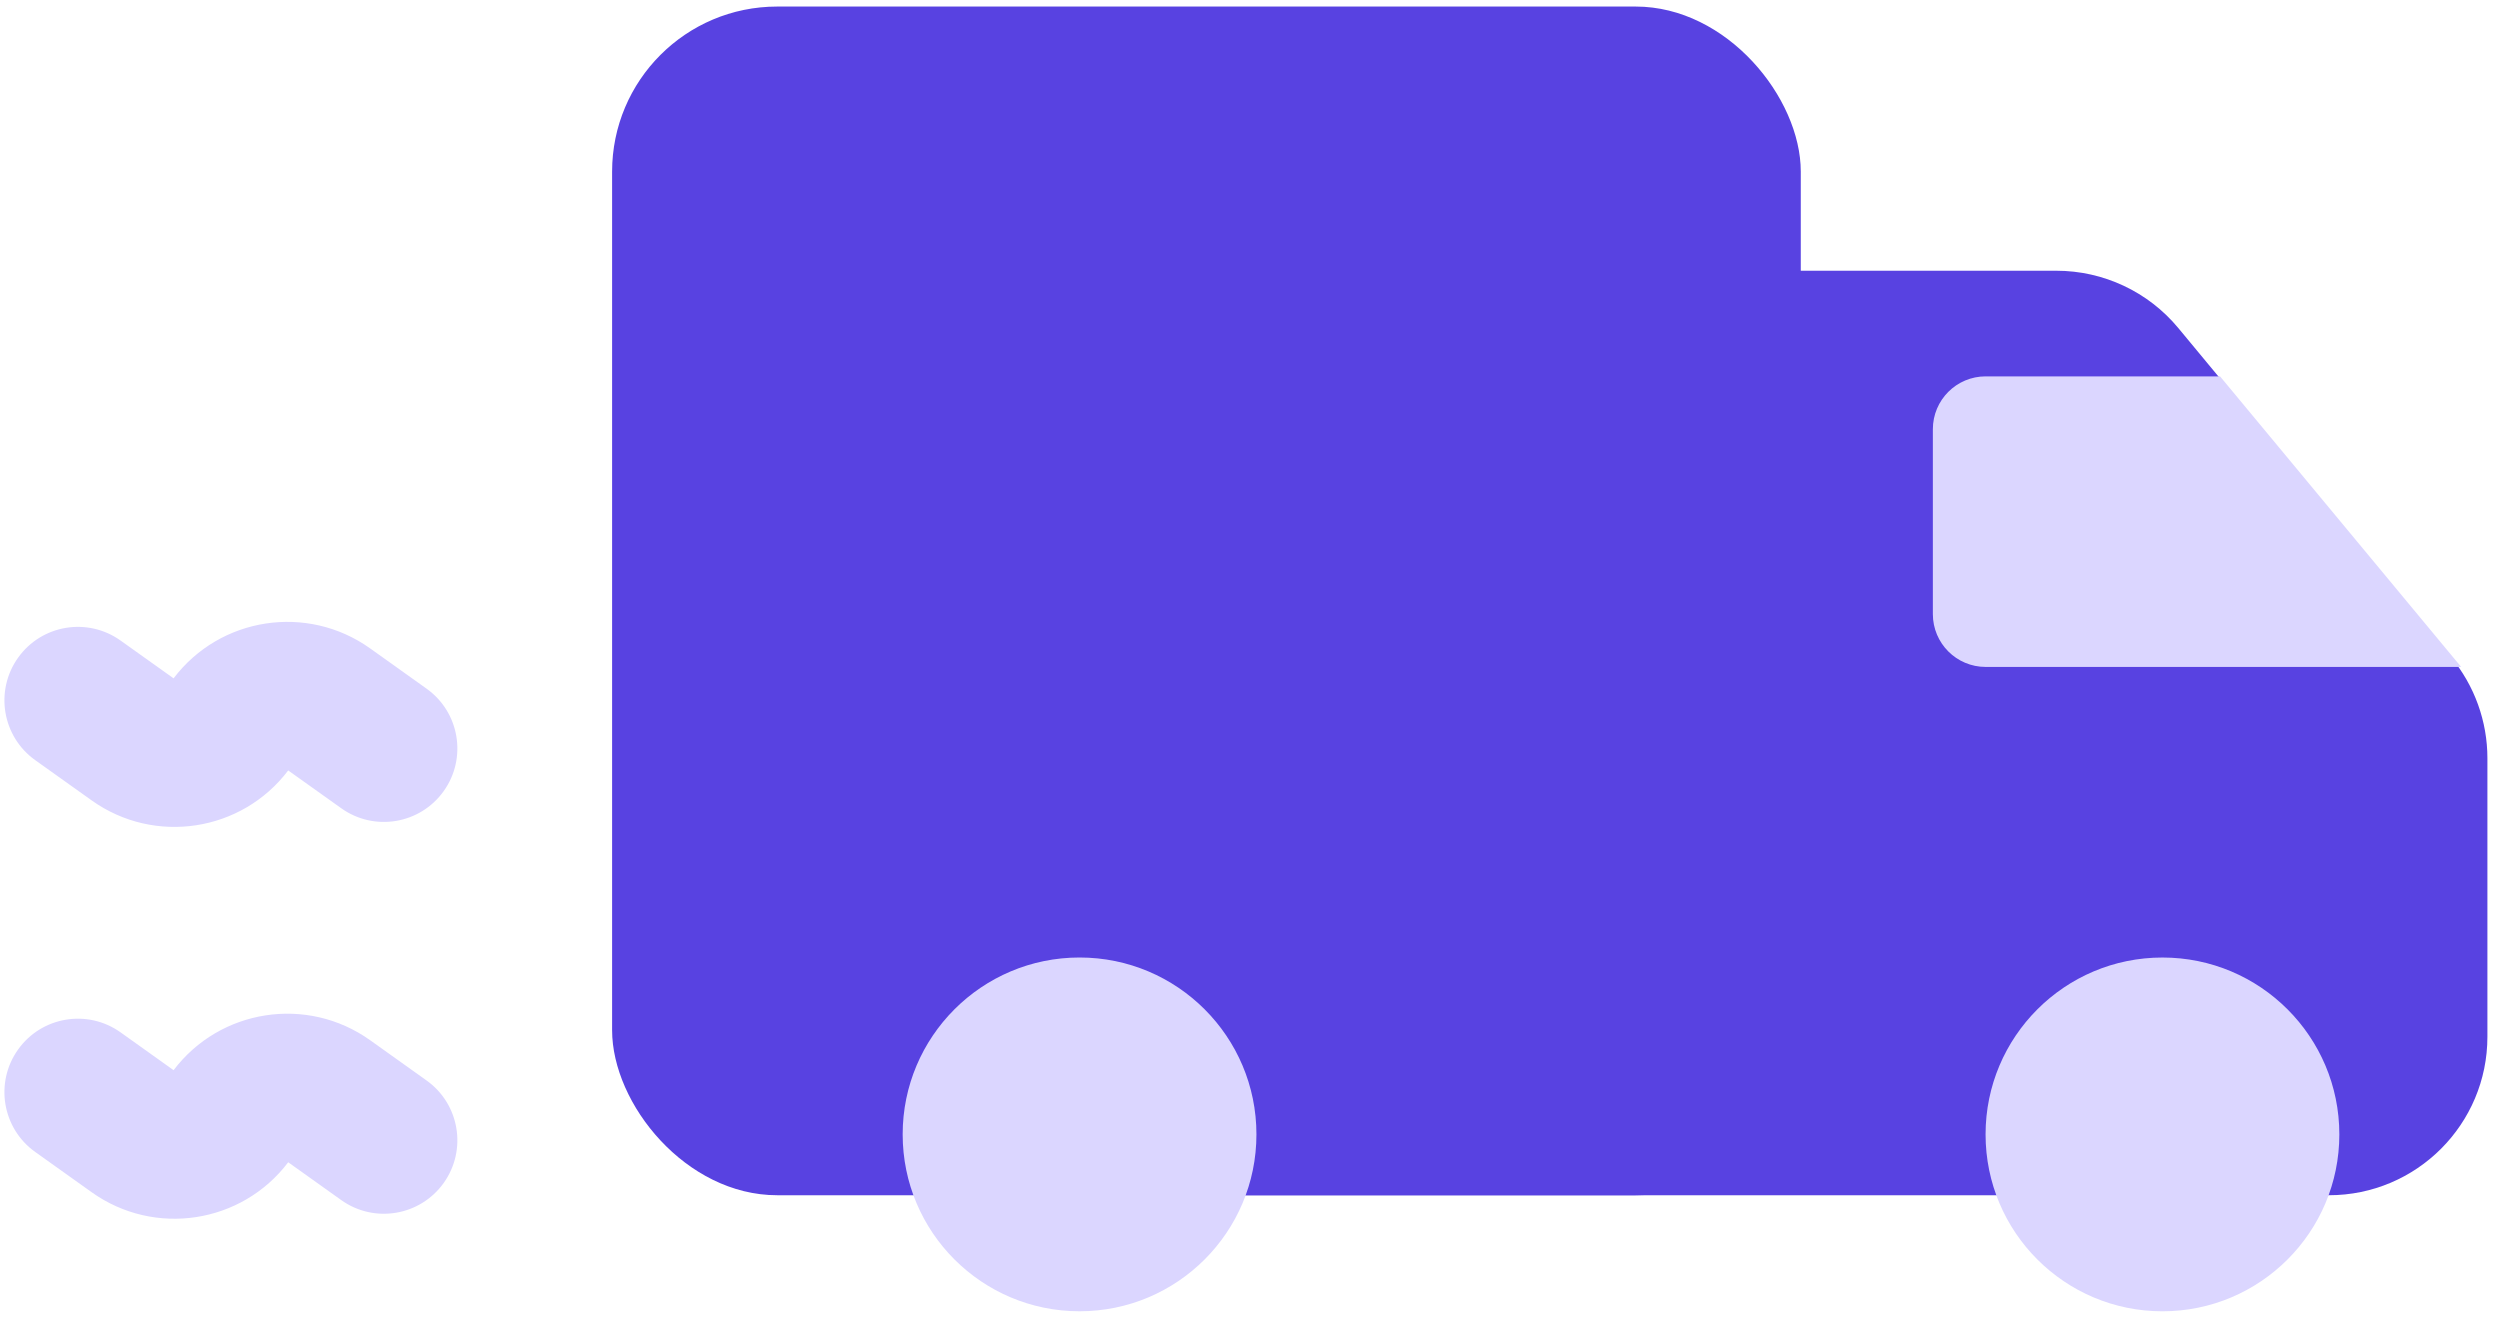
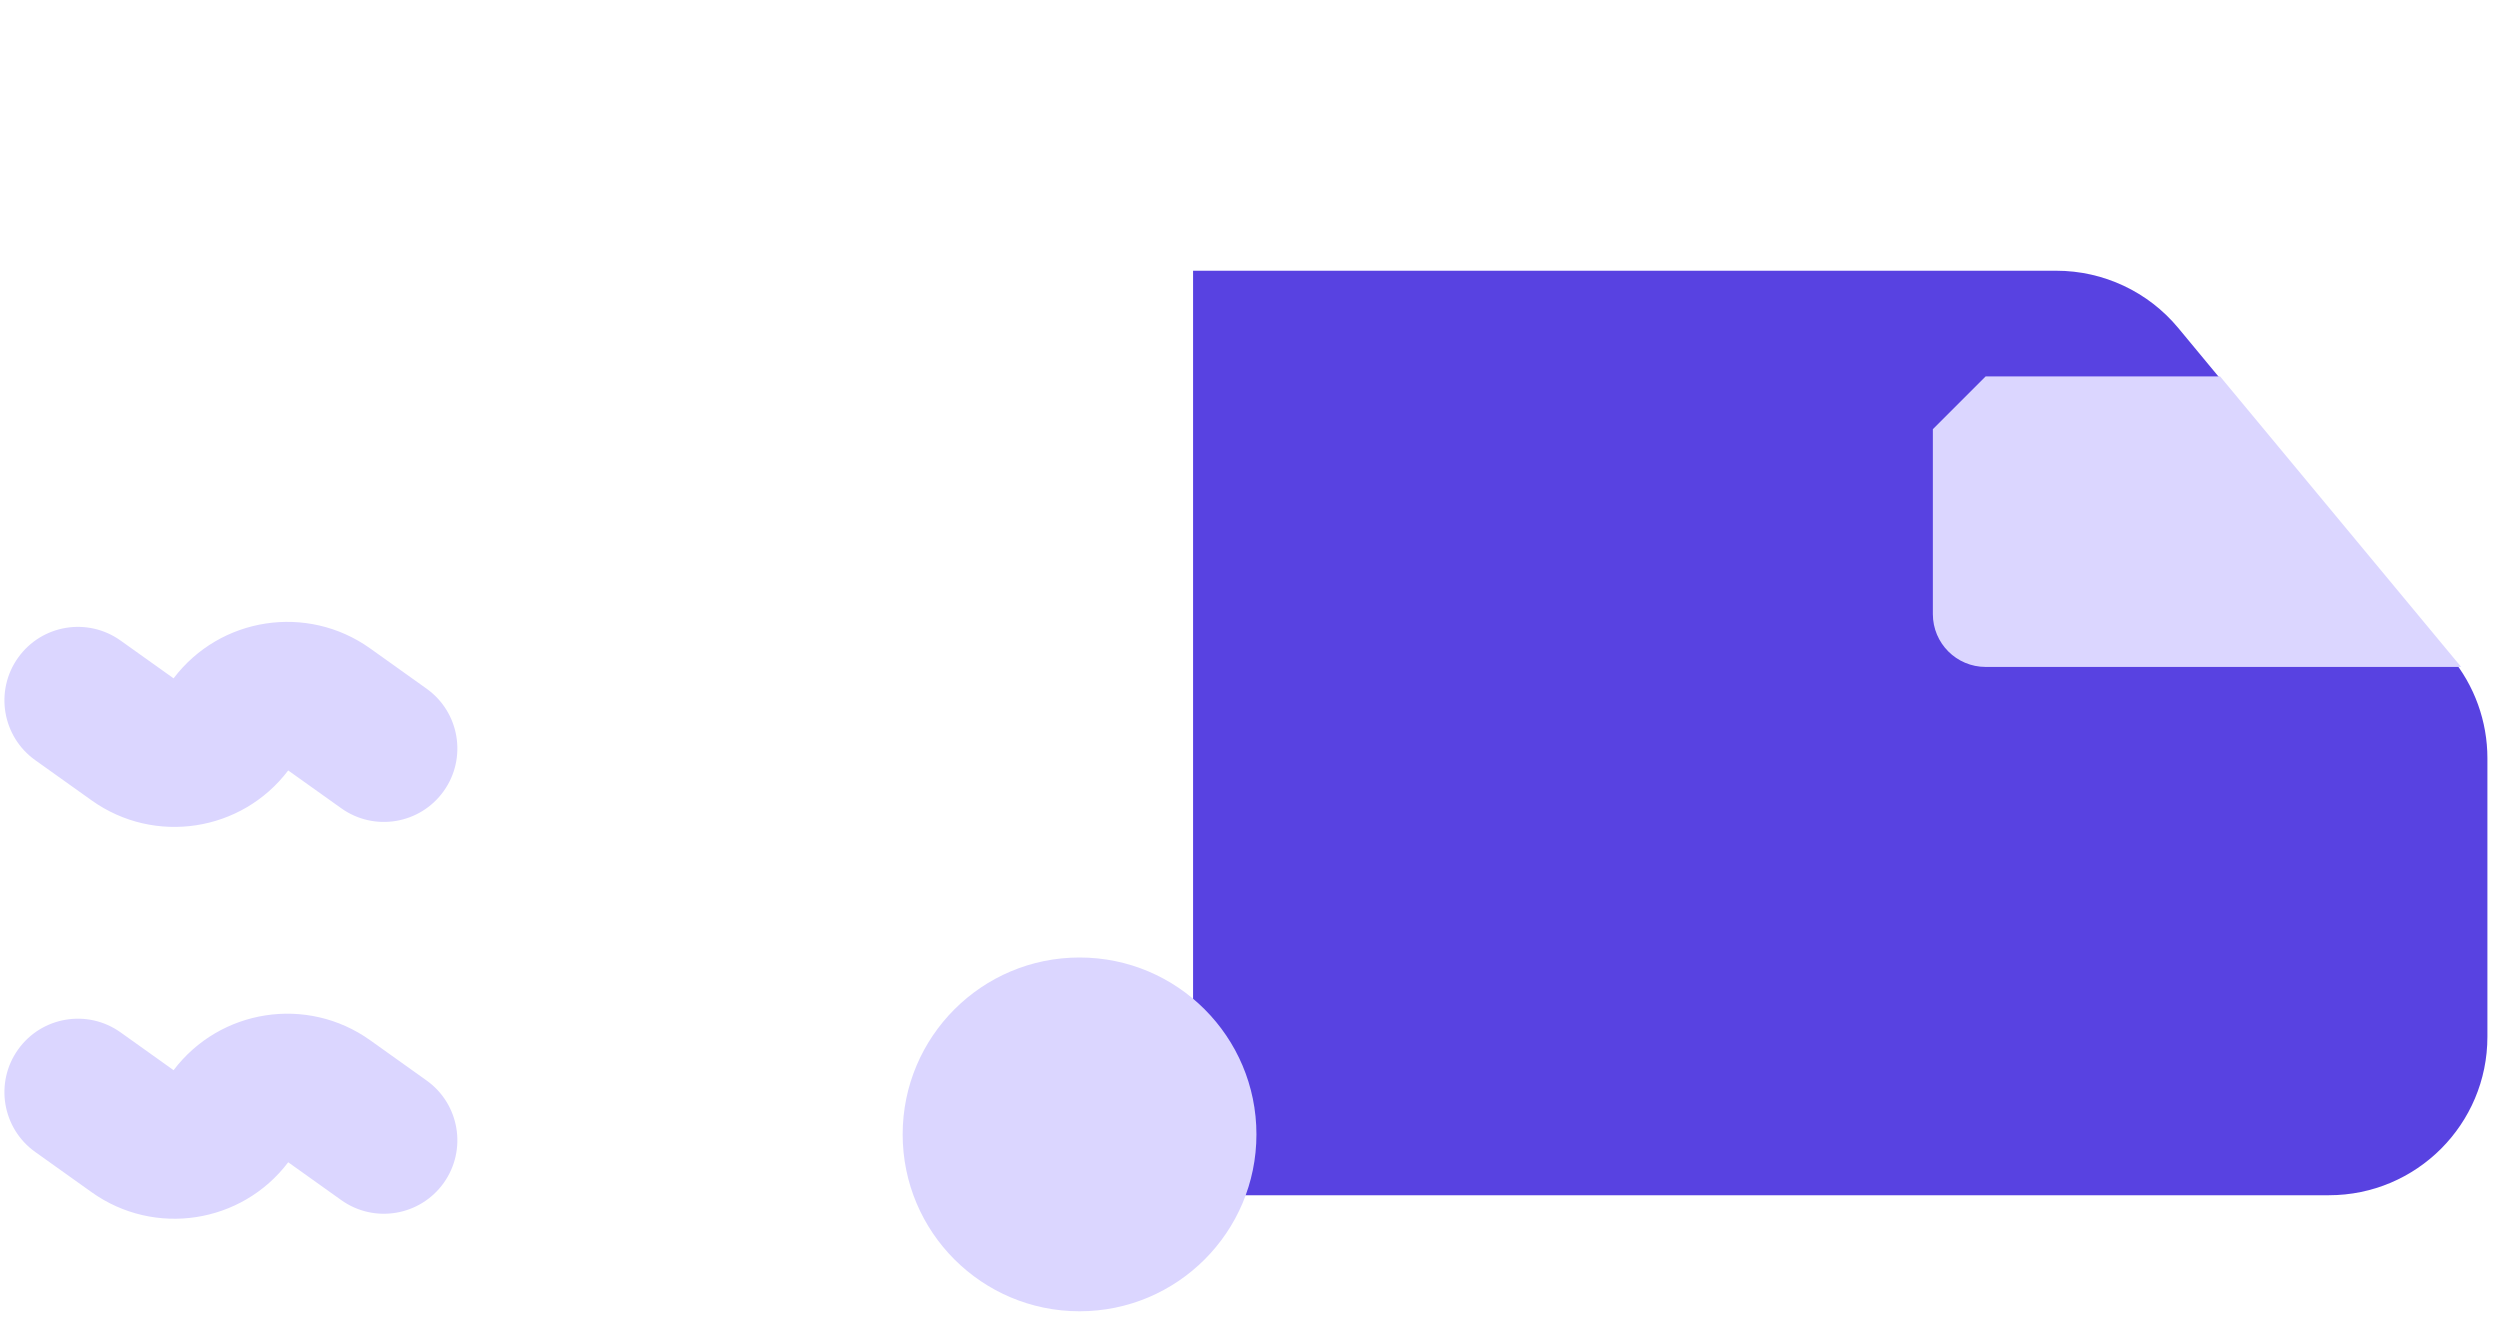
<svg xmlns="http://www.w3.org/2000/svg" width="106" height="56" viewBox="0 0 106 56" fill="none">
-   <rect x="25.953" y="0.278" width="50.4" height="50.4" rx="7" fill="#5842E1" />
  <path d="M87.187 11.479H76.346H50.586V50.678H98.746C102.457 50.678 105.466 47.67 105.466 43.959V32.149C105.466 30.584 104.919 29.067 103.92 27.862L92.362 13.911C91.085 12.37 89.188 11.479 87.187 11.479Z" fill="#5842E1" />
  <circle cx="45.773" cy="48.098" r="7.5" fill="#DBD6FF" />
-   <circle cx="91.688" cy="48.099" r="7.5" fill="#DBD6FF" />
-   <path d="M84.193 15.958H94.13L104.353 28.278H84.193C82.956 28.278 81.953 27.275 81.953 26.038V18.198C81.953 16.961 82.956 15.958 84.193 15.958Z" fill="#DBD6FF" />
+   <path d="M84.193 15.958H94.13L104.353 28.278H84.193C82.956 28.278 81.953 27.275 81.953 26.038V18.198Z" fill="#DBD6FF" />
  <path fill-rule="evenodd" clip-rule="evenodd" d="M0.767 44.499C1.766 43.099 3.711 42.773 5.112 43.772L7.36 45.376C9.329 42.776 13.023 42.2 15.695 44.106L18.086 45.812C19.487 46.811 19.812 48.756 18.813 50.157C17.814 51.557 15.869 51.883 14.469 50.884L12.22 49.28C10.251 51.88 6.557 52.456 3.885 50.549L1.494 48.844C0.093 47.845 -0.232 45.9 0.767 44.499ZM0.767 27.886C1.766 26.485 3.711 26.16 5.112 27.159L7.36 28.762C9.329 26.163 13.023 25.587 15.695 27.493L18.086 29.199C19.487 30.198 19.812 32.143 18.813 33.543C17.814 34.944 15.869 35.27 14.469 34.27L12.22 32.667C10.251 35.266 6.557 35.842 3.885 33.936L1.494 32.231C0.093 31.232 -0.232 29.286 0.767 27.886Z" fill="#DBD6FF" />
</svg>